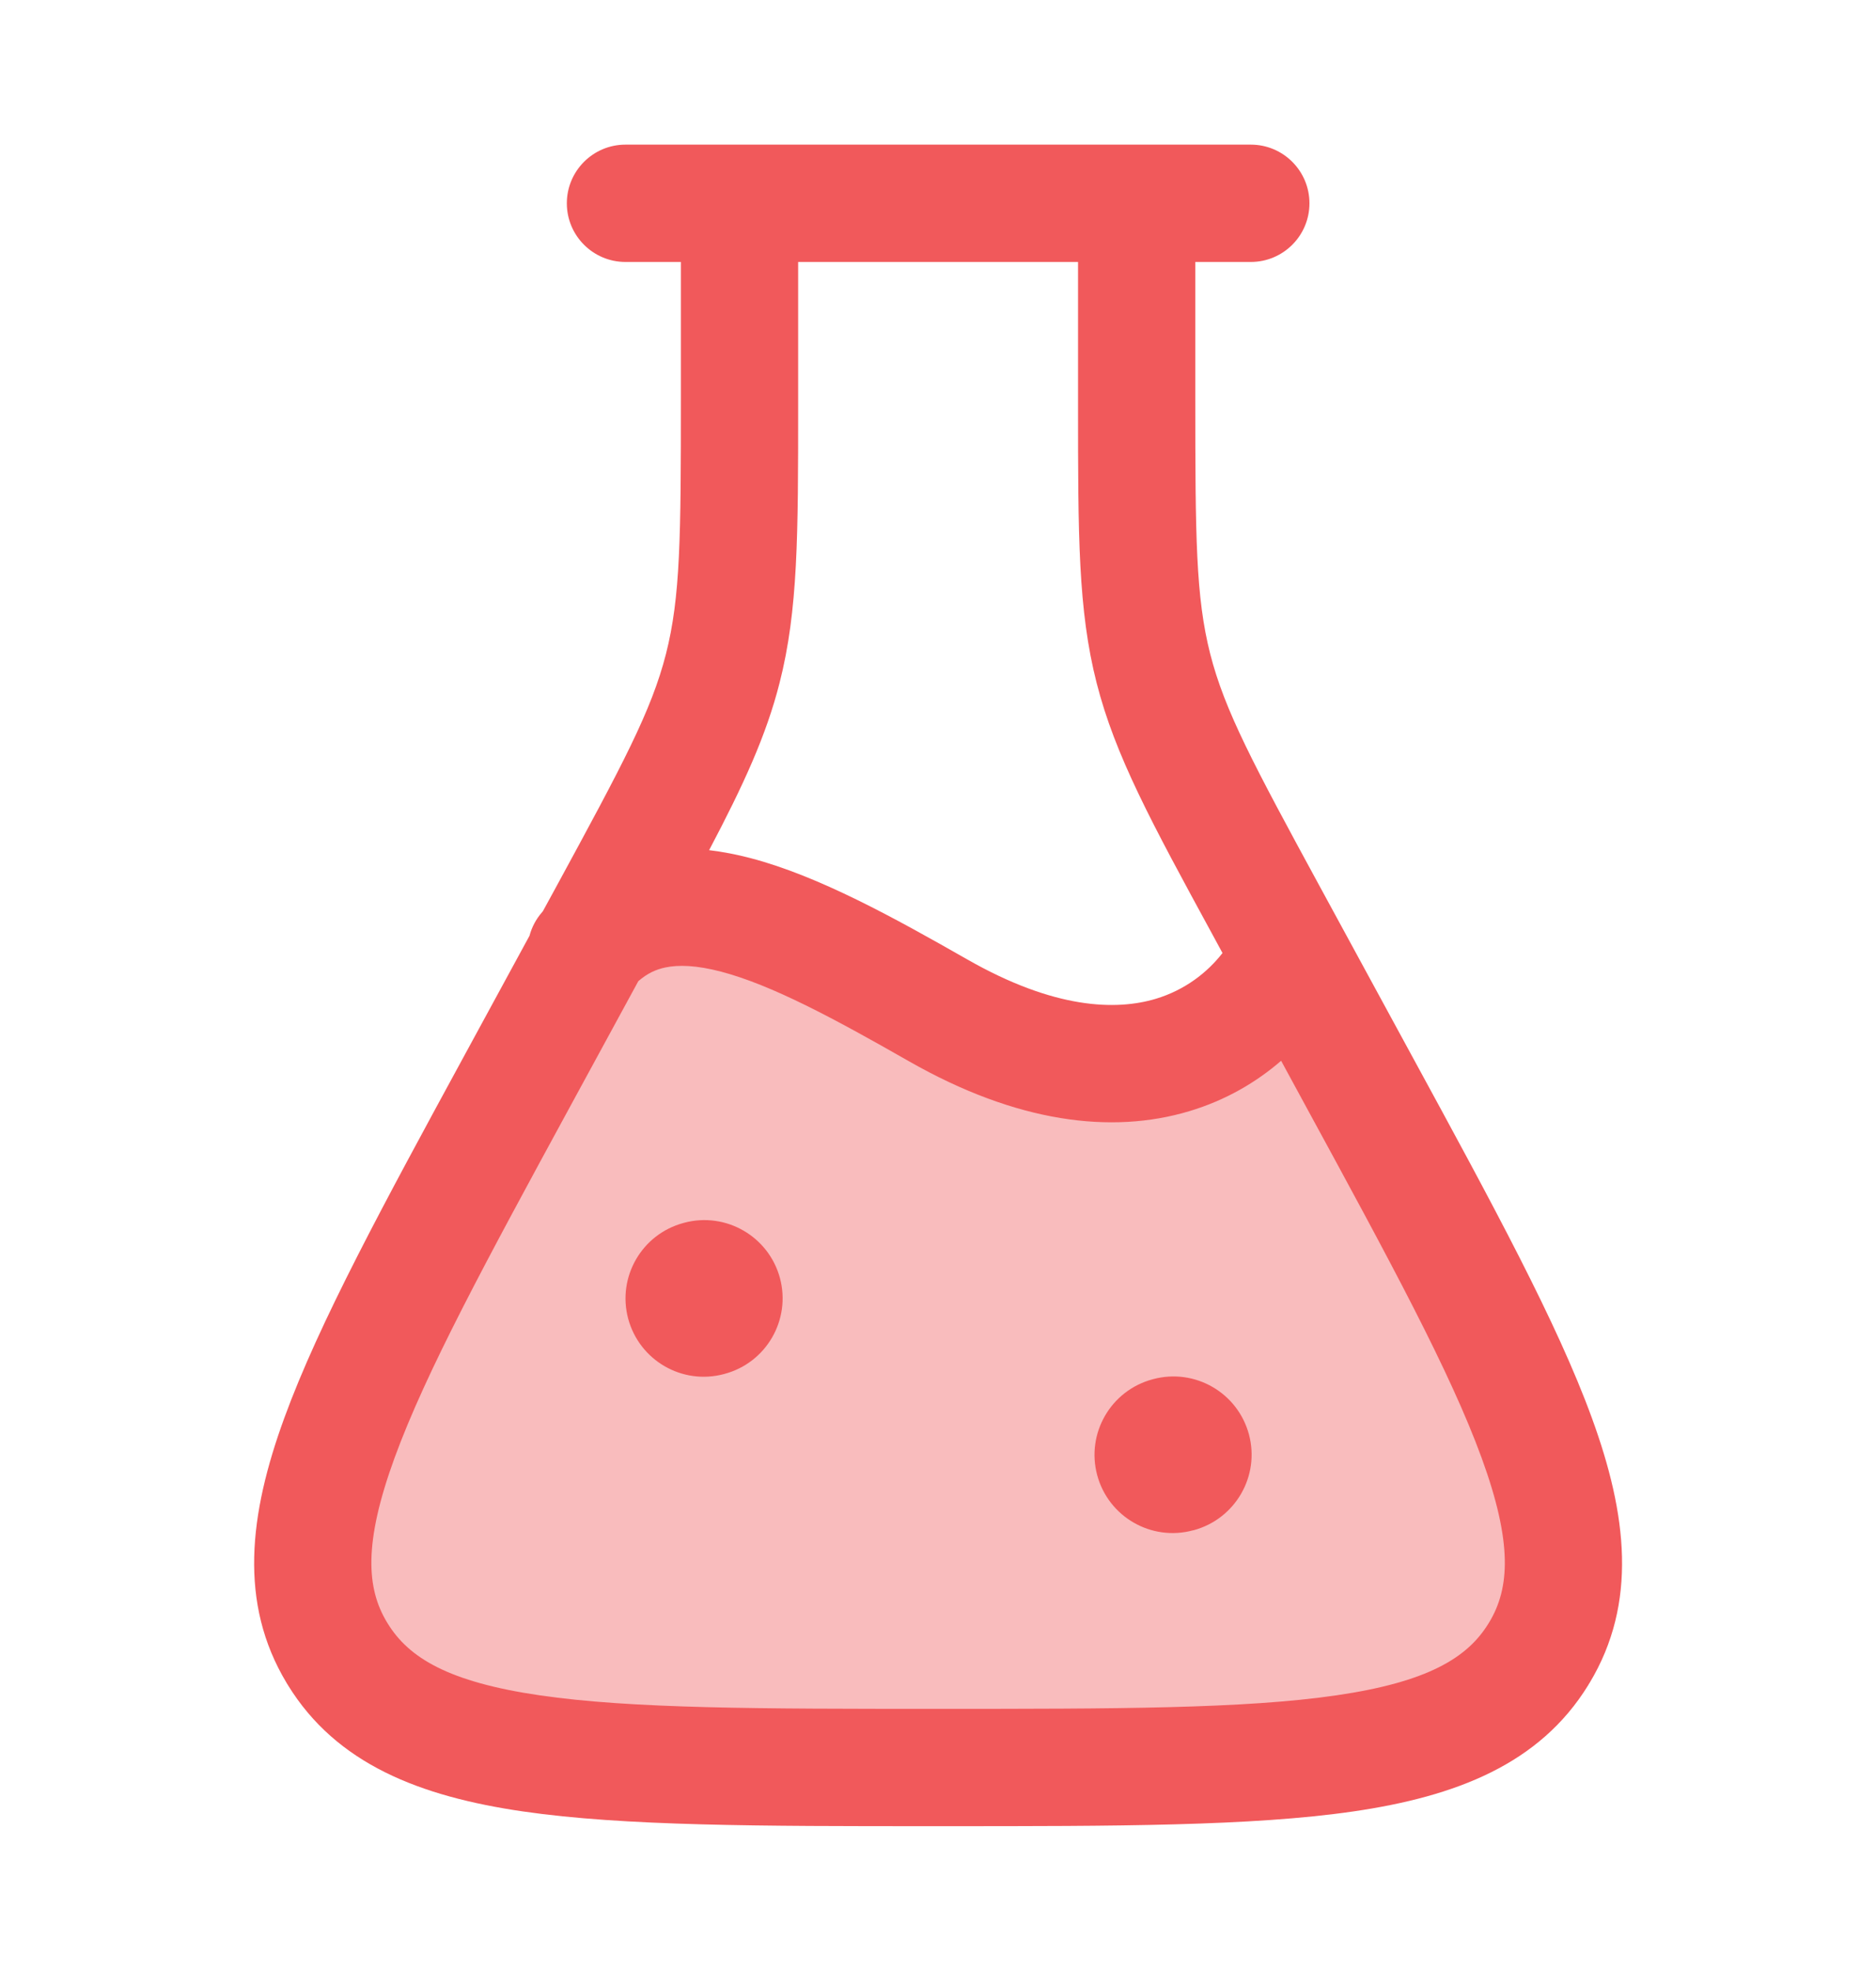
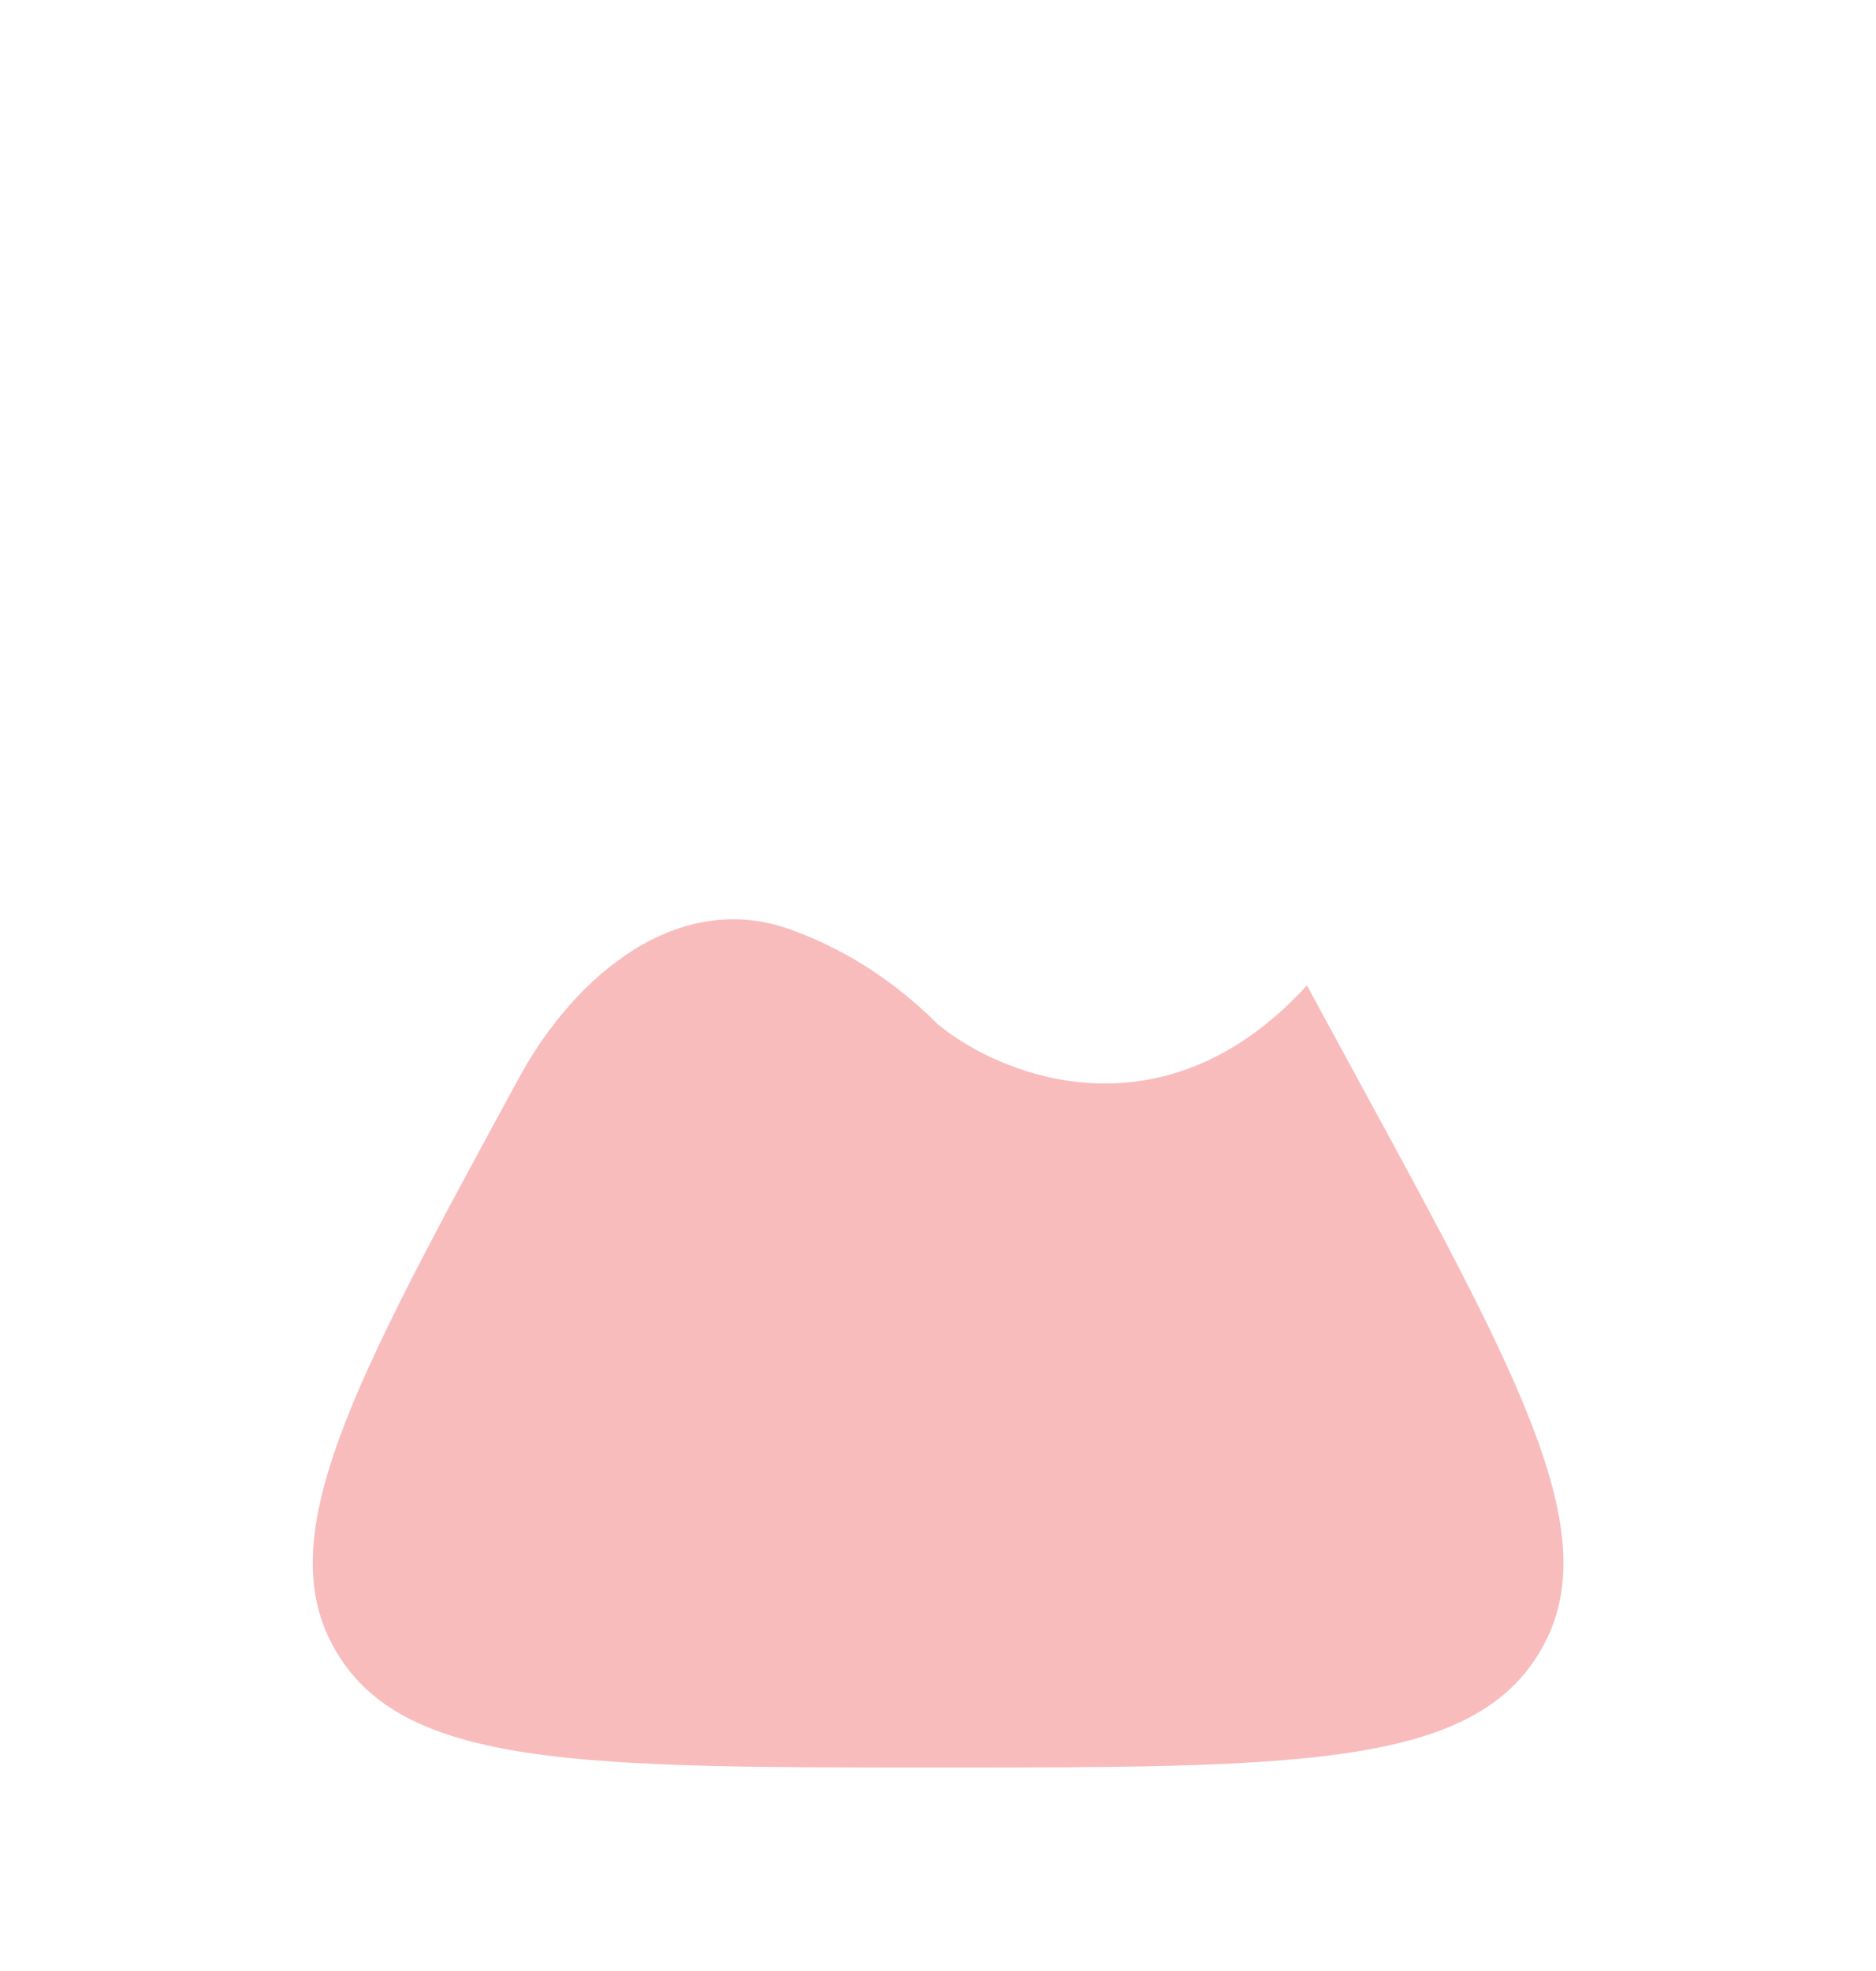
<svg xmlns="http://www.w3.org/2000/svg" width="20" height="21" viewBox="0 0 20 21" fill="none">
  <path opacity="0.4" d="M3.602 17.626C4.343 18.832 6.229 18.832 10.001 18.832C13.773 18.832 15.659 18.832 16.4 17.626L16.412 17.607C17.142 16.395 16.252 14.759 14.47 11.487L13.933 10.499C12.411 12.166 10.678 11.471 10.001 10.916C9.489 10.403 8.941 10.088 8.426 9.903C7.236 9.475 6.136 10.376 5.531 11.487L5.531 11.487C3.75 14.759 2.86 16.395 3.59 17.607L3.602 17.626Z" fill="#F1595B" />
-   <path fill-rule="evenodd" clip-rule="evenodd" d="M6.043 2.166C6.043 1.821 6.323 1.541 6.668 1.541L13.335 1.541C13.68 1.541 13.96 1.821 13.96 2.166C13.96 2.511 13.68 2.791 13.335 2.791H12.743V4.238C12.743 5.725 12.748 6.361 12.902 6.967C13.057 7.573 13.359 8.137 14.072 9.448L15.046 11.238L15.046 11.238C15.914 12.832 16.6 14.091 16.97 15.105C17.347 16.136 17.459 17.079 16.947 17.93L16.945 17.932L16.934 17.951L16.933 17.953C16.415 18.796 15.524 19.14 14.427 19.3C13.347 19.457 11.896 19.457 10.056 19.457H10.056L9.946 19.457H9.946C8.106 19.457 6.655 19.457 5.575 19.3C4.478 19.14 3.587 18.796 3.069 17.953L3.068 17.951L3.056 17.932L3.055 17.93C2.543 17.079 2.655 16.136 3.032 15.105C3.402 14.091 4.088 12.832 4.955 11.238L5.645 9.97C5.669 9.88 5.713 9.795 5.778 9.72C5.781 9.716 5.785 9.712 5.788 9.708L5.93 9.448C6.643 8.137 6.945 7.573 7.1 6.967C7.254 6.361 7.259 5.725 7.259 4.238L7.259 2.791H6.668C6.323 2.791 6.043 2.511 6.043 2.166ZM6.805 10.454L6.08 11.786C5.18 13.44 4.54 14.618 4.206 15.534C3.875 16.441 3.907 16.922 4.125 17.284L4.126 17.285L4.134 17.299L4.135 17.3C4.359 17.663 4.781 17.921 5.755 18.063C6.735 18.206 8.094 18.207 10.001 18.207C11.908 18.207 13.267 18.206 14.247 18.063C15.221 17.921 15.643 17.663 15.867 17.3L15.868 17.299L15.876 17.285L15.877 17.284C16.095 16.922 16.127 16.441 15.796 15.534C15.462 14.618 14.822 13.44 13.921 11.786L13.658 11.302C13.393 11.531 13.067 11.723 12.679 11.839C11.851 12.087 10.84 11.963 9.69 11.307C8.882 10.846 8.226 10.494 7.686 10.352C7.425 10.284 7.234 10.278 7.093 10.308C6.995 10.328 6.9 10.371 6.805 10.454ZM13.033 10.154C12.871 10.362 12.633 10.548 12.321 10.642C11.899 10.768 11.243 10.754 10.31 10.221C9.534 9.779 8.731 9.334 8.002 9.143C7.857 9.105 7.71 9.076 7.56 9.058C7.929 8.358 8.169 7.835 8.311 7.276C8.509 6.5 8.509 5.699 8.509 4.328L8.509 4.238V2.791L11.493 2.791V4.238L11.493 4.328V4.328V4.328V4.328V4.328C11.493 5.699 11.493 6.5 11.691 7.276C11.889 8.052 12.273 8.758 12.931 9.966L12.931 9.966L12.931 9.966L12.931 9.966L13.033 10.154ZM6.697 14.05C6.578 13.606 6.842 13.149 7.287 13.03L7.294 13.028C7.738 12.909 8.195 13.173 8.315 13.617C8.434 14.062 8.17 14.519 7.725 14.638L7.718 14.64C7.273 14.759 6.817 14.495 6.697 14.05ZM12.287 14.696C11.842 14.815 11.578 15.272 11.697 15.716C11.816 16.161 12.274 16.425 12.718 16.305L12.725 16.304C13.17 16.184 13.434 15.727 13.315 15.283C13.195 14.838 12.739 14.575 12.294 14.694L12.287 14.696Z" fill="#F1595B" />
</svg>